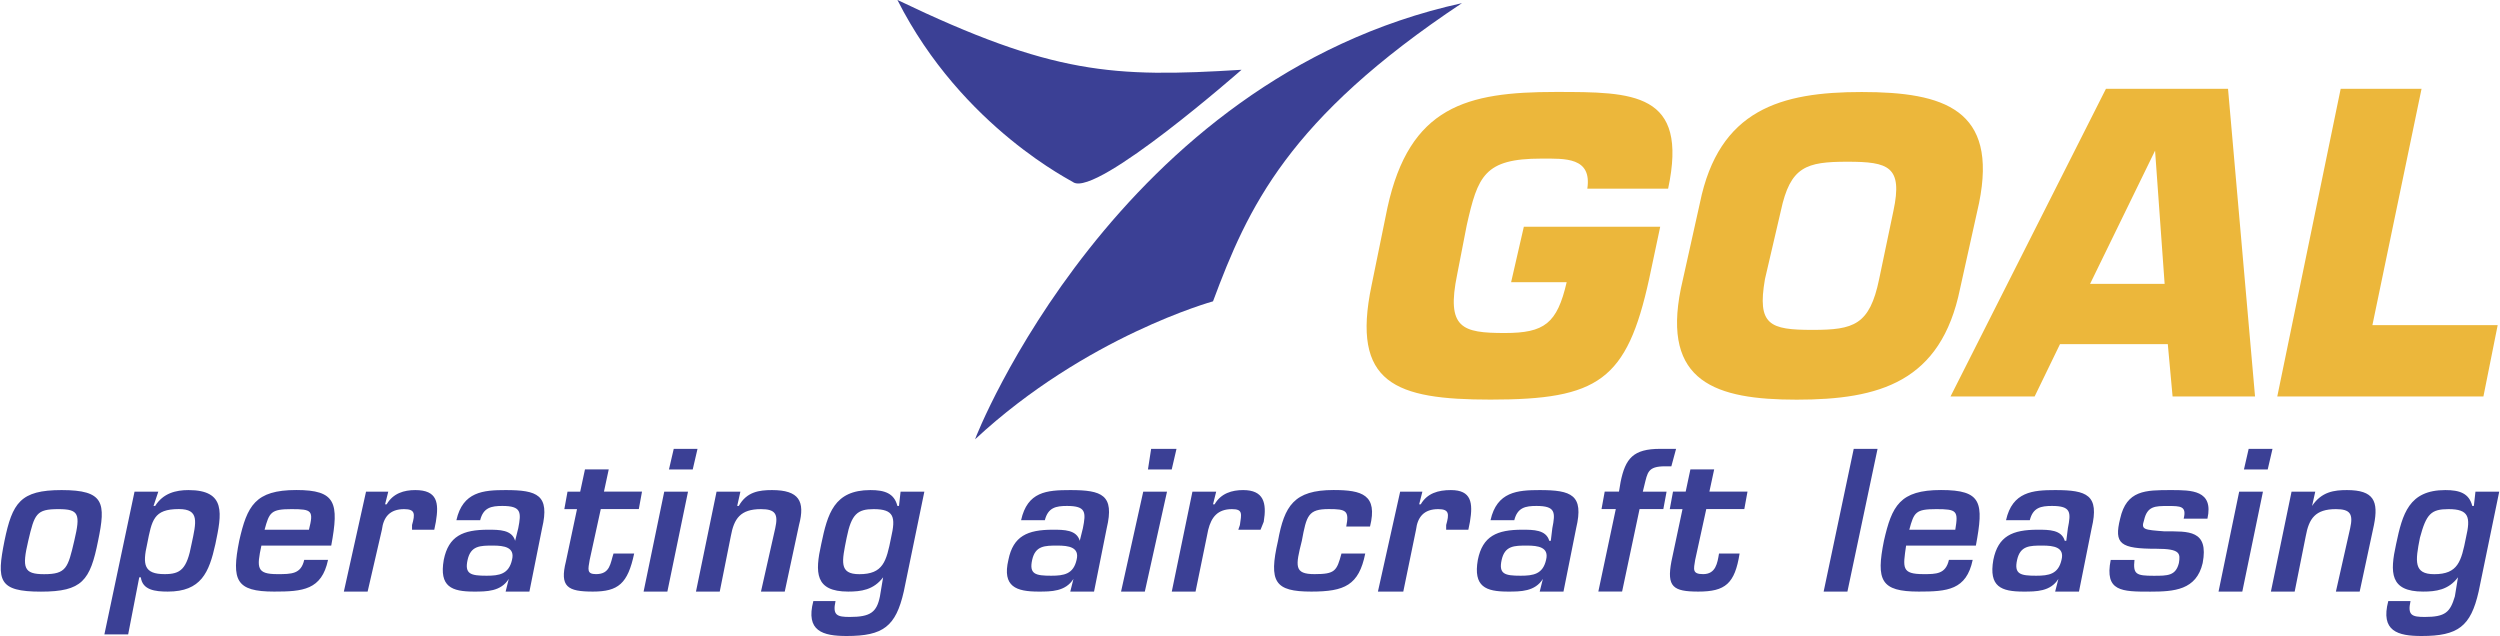
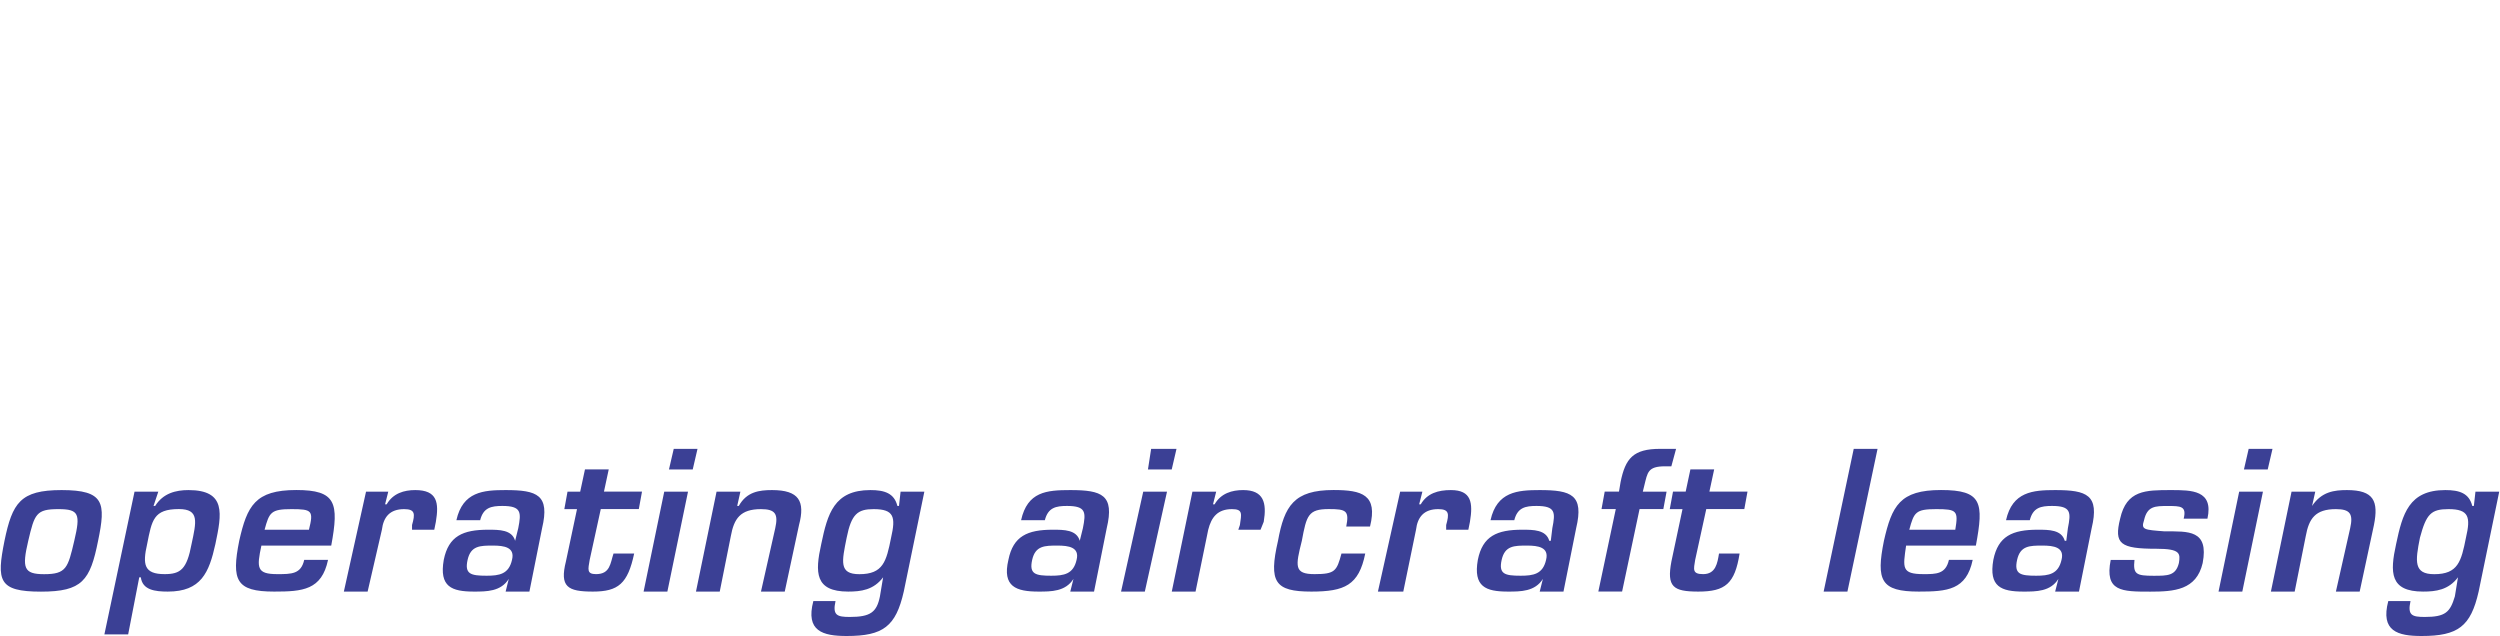
<svg xmlns="http://www.w3.org/2000/svg" width="2500" height="636" viewBox="0 0 43.937 11.184">
  <path d="M1.07 8.618c-.726 0-.865.224-1.004.893-.139.697-.111.893.642.893.725 0 .865-.195 1.004-.893.139-.67.111-.893-.642-.893zm-.056.335c.363 0 .391.084.279.558-.111.475-.139.586-.53.586-.362 0-.39-.111-.279-.586.111-.474.14-.558.53-.558zM2.882 10.096c-.362 0-.39-.167-.307-.53.083-.418.111-.614.558-.614.363 0 .307.223.223.614-.083.446-.194.53-.474.53zm-.111-1.45h-.418l-.53 2.51h.418l.195-1.004h.028c.028.224.251.251.474.251.586 0 .726-.334.837-.836.111-.53.195-.949-.474-.949-.223 0-.446.056-.585.279h-.029l.084-.251zM5.337 9.845c-.056.251-.223.251-.474.251-.363 0-.363-.111-.279-.502h1.228c.14-.753.083-.977-.614-.977-.725 0-.865.279-1.004.893-.139.697-.056.893.614.893.502 0 .836-.027.948-.558h-.419zm-.697-.53c.083-.307.112-.362.474-.362s.39.027.306.362h-.78zM6.424 8.646l-.39 1.757h.418l.251-1.088c.028-.223.139-.362.391-.362.195 0 .195.084.139.279v.083h.391l.028-.139c.056-.335.028-.558-.363-.558-.195 0-.39.056-.502.251h-.028l.056-.223h-.391zM8.656 9.594c.195 0 .391.028.335.251-.056.251-.224.279-.446.279-.279 0-.391-.028-.335-.279s.223-.251.446-.251zm.223.809h.418l.223-1.115c.139-.586-.084-.67-.642-.67-.391 0-.753.028-.865.53h.418c.056-.223.195-.251.391-.251.334 0 .334.111.279.391l-.055.222c-.055-.195-.279-.195-.474-.195-.446 0-.697.112-.781.53-.083.474.14.558.53.558.223 0 .474 0 .613-.223l-.055.223zM9.911 8.953h.223l-.195.92c-.112.446.028.53.474.53.446 0 .614-.139.726-.669h-.363c-.056.167-.056.362-.307.362-.167 0-.14-.084-.112-.251l.195-.893h.669l.056-.307h-.669l.084-.391h-.418l-.084.392h-.223l-.056.307zM12.086 8.646h-.418l-.363 1.757h.418l.363-1.757zm.167-.753h-.418l-.084.362h.418l.084-.362zM12.588 8.646l-.362 1.757h.418l.195-.976c.056-.307.167-.474.53-.474.251 0 .307.084.251.335l-.251 1.115h.418l.251-1.171c.111-.419 0-.614-.474-.614-.223 0-.446.028-.585.279h-.028l.056-.251h-.419zM15.35 8.953c.362 0 .39.14.307.502-.083.418-.139.642-.558.642-.363 0-.307-.223-.223-.642.083-.418.195-.502.474-.502zm.111 1.534c-.056.279-.167.362-.53.362-.223 0-.307-.028-.251-.279h-.39c-.14.53.167.614.586.614.642 0 .864-.167 1.004-.781l.362-1.757h-.418l-.028.251h-.028c-.056-.223-.224-.279-.475-.279-.641 0-.753.419-.864.949-.112.502-.112.836.474.836.223 0 .446-.027.614-.251l-.056.335zM18.584 9.594c.195 0 .391.028.335.251-.056.251-.223.279-.446.279-.279 0-.391-.028-.335-.279.056-.251.224-.251.446-.251zm.224.809h.418l.223-1.115c.14-.586-.083-.67-.641-.67-.418 0-.753.028-.865.53h.418c.056-.223.195-.251.39-.251.335 0 .335.111.279.391l-.055.222c-.056-.195-.279-.195-.474-.195-.446 0-.697.112-.781.53-.112.474.14.558.53.558.223 0 .474 0 .614-.223l-.056.223zM20.509 8.646h-.418l-.39 1.757h.418l.39-1.757zm.167-.753h-.446l-.056.362h.418l.084-.362zM20.956 8.646l-.363 1.757h.418l.223-1.088c.056-.223.167-.362.418-.362.195 0 .167.084.139.279l-.028.083h.391l.056-.139c.056-.334 0-.558-.362-.558-.195 0-.391.056-.502.251h-.028l.056-.223h-.418zM23.577 9.734c-.083.307-.112.362-.474.362s-.335-.14-.223-.586c.083-.446.112-.558.474-.558.307 0 .362.028.307.307h.418c.139-.558-.139-.642-.641-.642-.697 0-.865.279-.977.893-.167.726-.056.893.586.893.585 0 .836-.111.948-.669h-.418zM24.609 8.646l-.391 1.757h.446l.224-1.088c.027-.223.139-.362.39-.362.195 0 .195.084.14.279v.083h.39l.028-.139c.056-.334.027-.558-.335-.558-.223 0-.418.056-.53.251h-.028L25 8.646h-.391zM26.84 9.594c.195 0 .391.028.335.251-.056.251-.224.279-.446.279-.279 0-.391-.028-.335-.279s.223-.251.446-.251zm.223.809h.418l.223-1.115c.14-.586-.083-.67-.641-.67-.391 0-.753.028-.865.53h.418c.056-.223.195-.251.39-.251.335 0 .335.111.279.391l-.027.222h-.027c-.056-.195-.279-.195-.475-.195-.446 0-.697.112-.781.53-.083.474.14.558.53.558.224 0 .475 0 .614-.223l-.056.223zM29.294 8.646h-.418l.027-.111c.057-.224.057-.335.364-.335h.111l.083-.307h-.279c-.474 0-.613.167-.697.585l-.028.167h-.251l-.056.307h.251l-.307 1.45h.418l.307-1.45h.418l.057-.306zM29.35 8.953h.224l-.195.92c-.084.446.028.53.474.53.474 0 .641-.139.725-.669h-.362c-.028.167-.056.362-.279.362-.195 0-.167-.084-.14-.251l.195-.893h.669l.056-.307h-.67l.084-.391h-.418l-.083.391h-.223l-.057.308zM33.004 7.893h-.419l-.529 2.51h.418l.53-2.51zM34.259 9.845c-.056.251-.224.251-.446.251-.391 0-.363-.111-.307-.502h1.227c.14-.753.112-.977-.613-.977s-.864.279-1.004.893c-.14.697-.056.893.613.893.502 0 .837-.027.948-.558h-.418zm-.697-.53c.083-.307.111-.362.474-.362s.391.028.335.362h-.809zM35.905 9.594c.195 0 .391.028.334.251-.056.251-.223.279-.446.279-.279 0-.391-.028-.335-.279s.223-.251.447-.251zm.222.809h.419l.223-1.115c.14-.586-.083-.67-.642-.67-.39 0-.753.028-.864.53h.418c.056-.223.195-.251.391-.251.335 0 .335.111.279.391l-.028.222h-.027c-.056-.195-.279-.195-.475-.195-.446 0-.697.112-.781.53-.083.474.139.558.53.558.224 0 .475 0 .614-.223l-.057.223zM38.805 9.12c.111-.502-.279-.502-.642-.502-.446 0-.781 0-.893.502-.111.446 0 .53.642.53.418 0 .418.084.391.251-.056.224-.195.224-.446.224-.307 0-.362-.028-.335-.279h-.418c-.111.558.195.558.697.558.418 0 .809-.027.92-.502.111-.586-.251-.558-.669-.558-.362-.028-.418-.028-.362-.195.056-.251.195-.251.418-.251s.335 0 .279.223h.418V9.12zM39.781 8.646h-.418L39 10.403h.418l.363-1.757zm.168-.753h-.419l-.083.362h.418l.084-.362zM40.284 8.646l-.363 1.757h.418l.195-.976c.056-.307.167-.474.53-.474.251 0 .307.084.251.335l-.251 1.115h.418l.251-1.171c.083-.419 0-.614-.475-.614-.223 0-.446.028-.613.279l.056-.251h-.417zM43.044 8.953c.362 0 .391.14.307.502-.083.418-.139.642-.558.642-.362 0-.335-.223-.251-.642.112-.418.196-.502.502-.502zm.112 1.534c-.083.279-.167.362-.529.362-.224 0-.307-.028-.251-.279h-.391c-.14.53.167.614.585.614.642 0 .865-.167 1.004-.781l.362-1.757h-.418l-.028.251h-.028c-.056-.223-.223-.279-.474-.279-.642 0-.753.419-.865.949-.111.502-.111.836.474.836.223 0 .446-.027.614-.251l-.055.335z" fill="#3b4095" />
-   <path d="M27.9 3.319c.084-.558-.391-.53-.809-.53-1.004 0-1.116.307-1.311 1.171l-.168.864c-.195.948.084 1.032.837 1.032.697 0 .92-.167 1.088-.893h-.977l.224-.976h2.398l-.195.92c-.391 1.785-.893 2.12-2.789 2.12-1.673 0-2.454-.279-2.092-2.008l.279-1.366c.39-1.785 1.395-2.036 2.956-2.036 1.367 0 2.343 0 1.98 1.701H27.9v.001zM31.861 5.801c-.753 0-.977-.084-.837-.893l.279-1.199c.167-.781.446-.865 1.171-.865s.976.083.809.865l-.251 1.199c-.167.809-.447.893-1.171.893zm-.279 1.227c1.45 0 2.538-.307 2.873-1.952l.334-1.506c.334-1.646-.614-1.952-2.064-1.952-1.422 0-2.51.307-2.845 1.952l-.335 1.506c-.334 1.645.614 1.952 2.037 1.952zM38.052 4.992h-1.311l1.143-2.343.168 2.343zm.056 1.06l.084.92h1.45l-.475-5.41H37.02l-2.733 5.41h1.479l.446-.92h1.896zM41.706 5.717h2.203l-.251 1.255h-3.625l1.115-5.41h1.422l-.864 4.155z" fill="#ecb73b" />
-   <path d="M21.318 5.299s-2.231.613-4.184 2.426c0-.028 2.482-6.331 8.562-7.67-3.067 2.037-3.764 3.599-4.378 5.244zM21.82 1.227s-2.538 2.231-2.956 1.98c.028 0-1.953-.948-3.096-3.208 2.733 1.312 3.793 1.368 6.052 1.228z" fill="#3b4095" />
</svg>